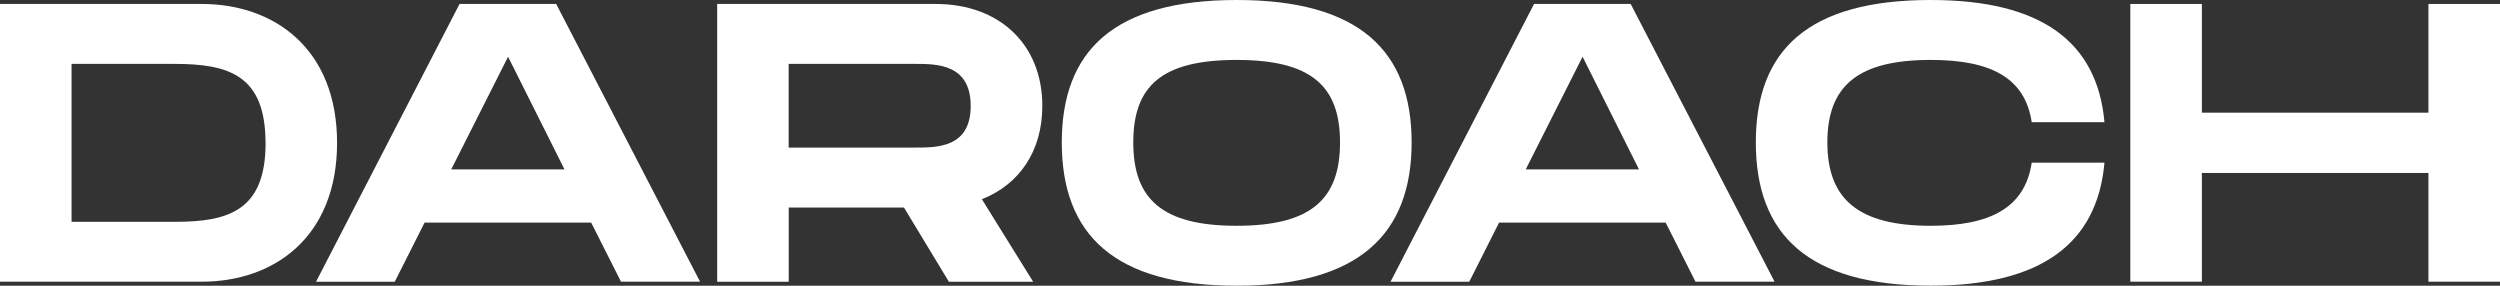
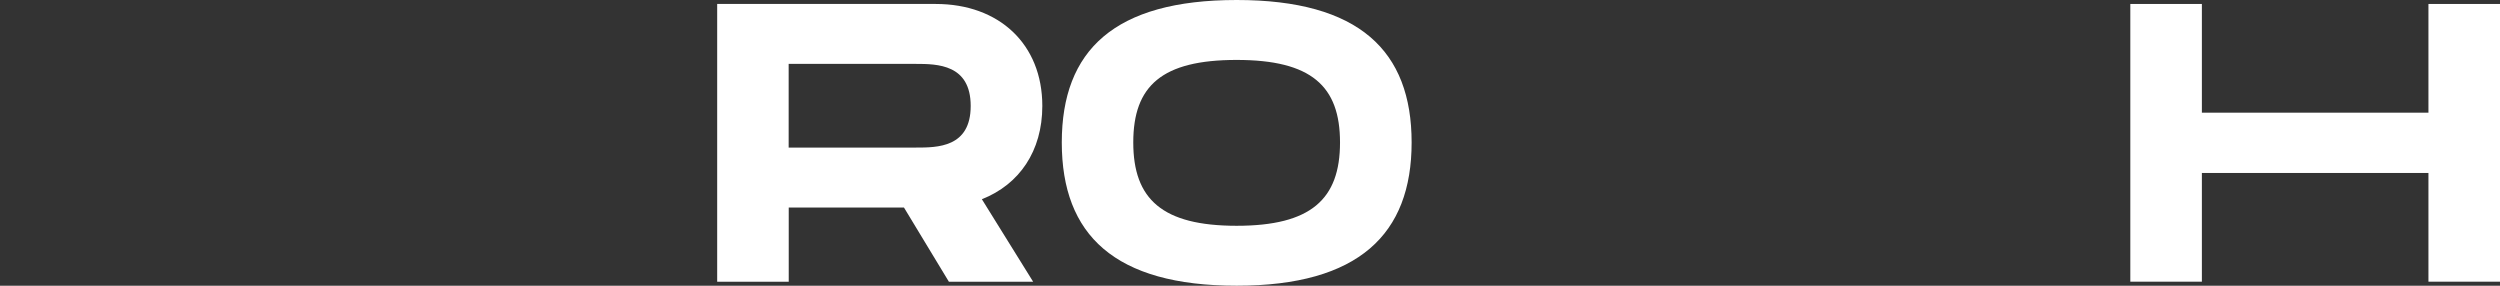
<svg xmlns="http://www.w3.org/2000/svg" width="140" height="16" viewBox="0 0 140 16" fill="none">
  <rect x="0" y="0" width="140" height="16" fill="#333333" stroke="none" />
-   <path d="M18.876 7.998C18.876 13.288 15.335 15.774 11.308 15.774H0V0.222H11.308C15.338 0.222 18.876 2.712 18.876 7.998ZM14.869 7.998C14.869 4.221 12.82 3.578 9.792 3.578H4.007V12.422H9.796C12.824 12.422 14.873 11.778 14.873 8.001L14.869 7.998Z" fill="white" />
-   <path d="M33.104 12.466H23.777L22.106 15.777H17.698L25.735 0.222H31.146L39.203 15.774H34.775L33.104 12.462V12.466ZM31.612 9.487L28.452 3.177L25.269 9.487H31.615H31.612Z" fill="white" />
  <path d="M54.984 11.155L57.856 15.777H53.138L50.623 11.623H44.169V15.777H40.162V0.222H52.405C55.946 0.222 58.37 2.466 58.37 5.933C58.37 8.466 57.077 10.333 54.987 11.155H54.984ZM44.165 8.264H51.288C52.489 8.264 54.359 8.264 54.359 5.933C54.359 3.601 52.489 3.578 51.288 3.578H44.165V8.268V8.264Z" fill="white" />
  <path d="M59.46 7.978C59.46 2.823 62.4 0 69.256 0C76.111 0 79.051 2.844 79.051 7.978C79.051 13.113 76.091 16 69.256 16C62.42 16 59.46 13.156 59.46 7.978ZM75.041 7.978C75.041 4.821 73.438 3.356 69.252 3.356C65.067 3.356 63.463 4.801 63.463 7.978C63.463 11.155 65.087 12.644 69.252 12.644C73.418 12.644 75.041 11.155 75.041 7.978Z" fill="white" />
-   <path d="M93.276 12.466H83.949L82.278 15.777H77.87L85.907 0.222H91.318L99.376 15.774H94.947L93.276 12.462V12.466ZM91.784 9.487L88.624 3.177L85.441 9.487H91.787H91.784Z" fill="white" />
-   <path d="M108.122 0C114.332 0 117.448 2.355 117.85 6.843H113.776C113.397 4.333 111.46 3.356 108.122 3.356C104.047 3.356 102.332 4.801 102.332 7.978C102.332 11.155 104.068 12.644 108.122 12.644C111.44 12.644 113.397 11.644 113.776 9.11H117.85C117.448 13.621 114.332 15.997 108.122 15.997C101.266 15.997 98.326 13.153 98.326 7.975C98.326 2.796 101.266 0 108.122 0Z" fill="white" />
  <path d="M140 0.222V15.774H135.993V9.686H123.305V15.774H119.298V0.222H123.305V6.31H135.993V0.222H140Z" fill="white" />
</svg>